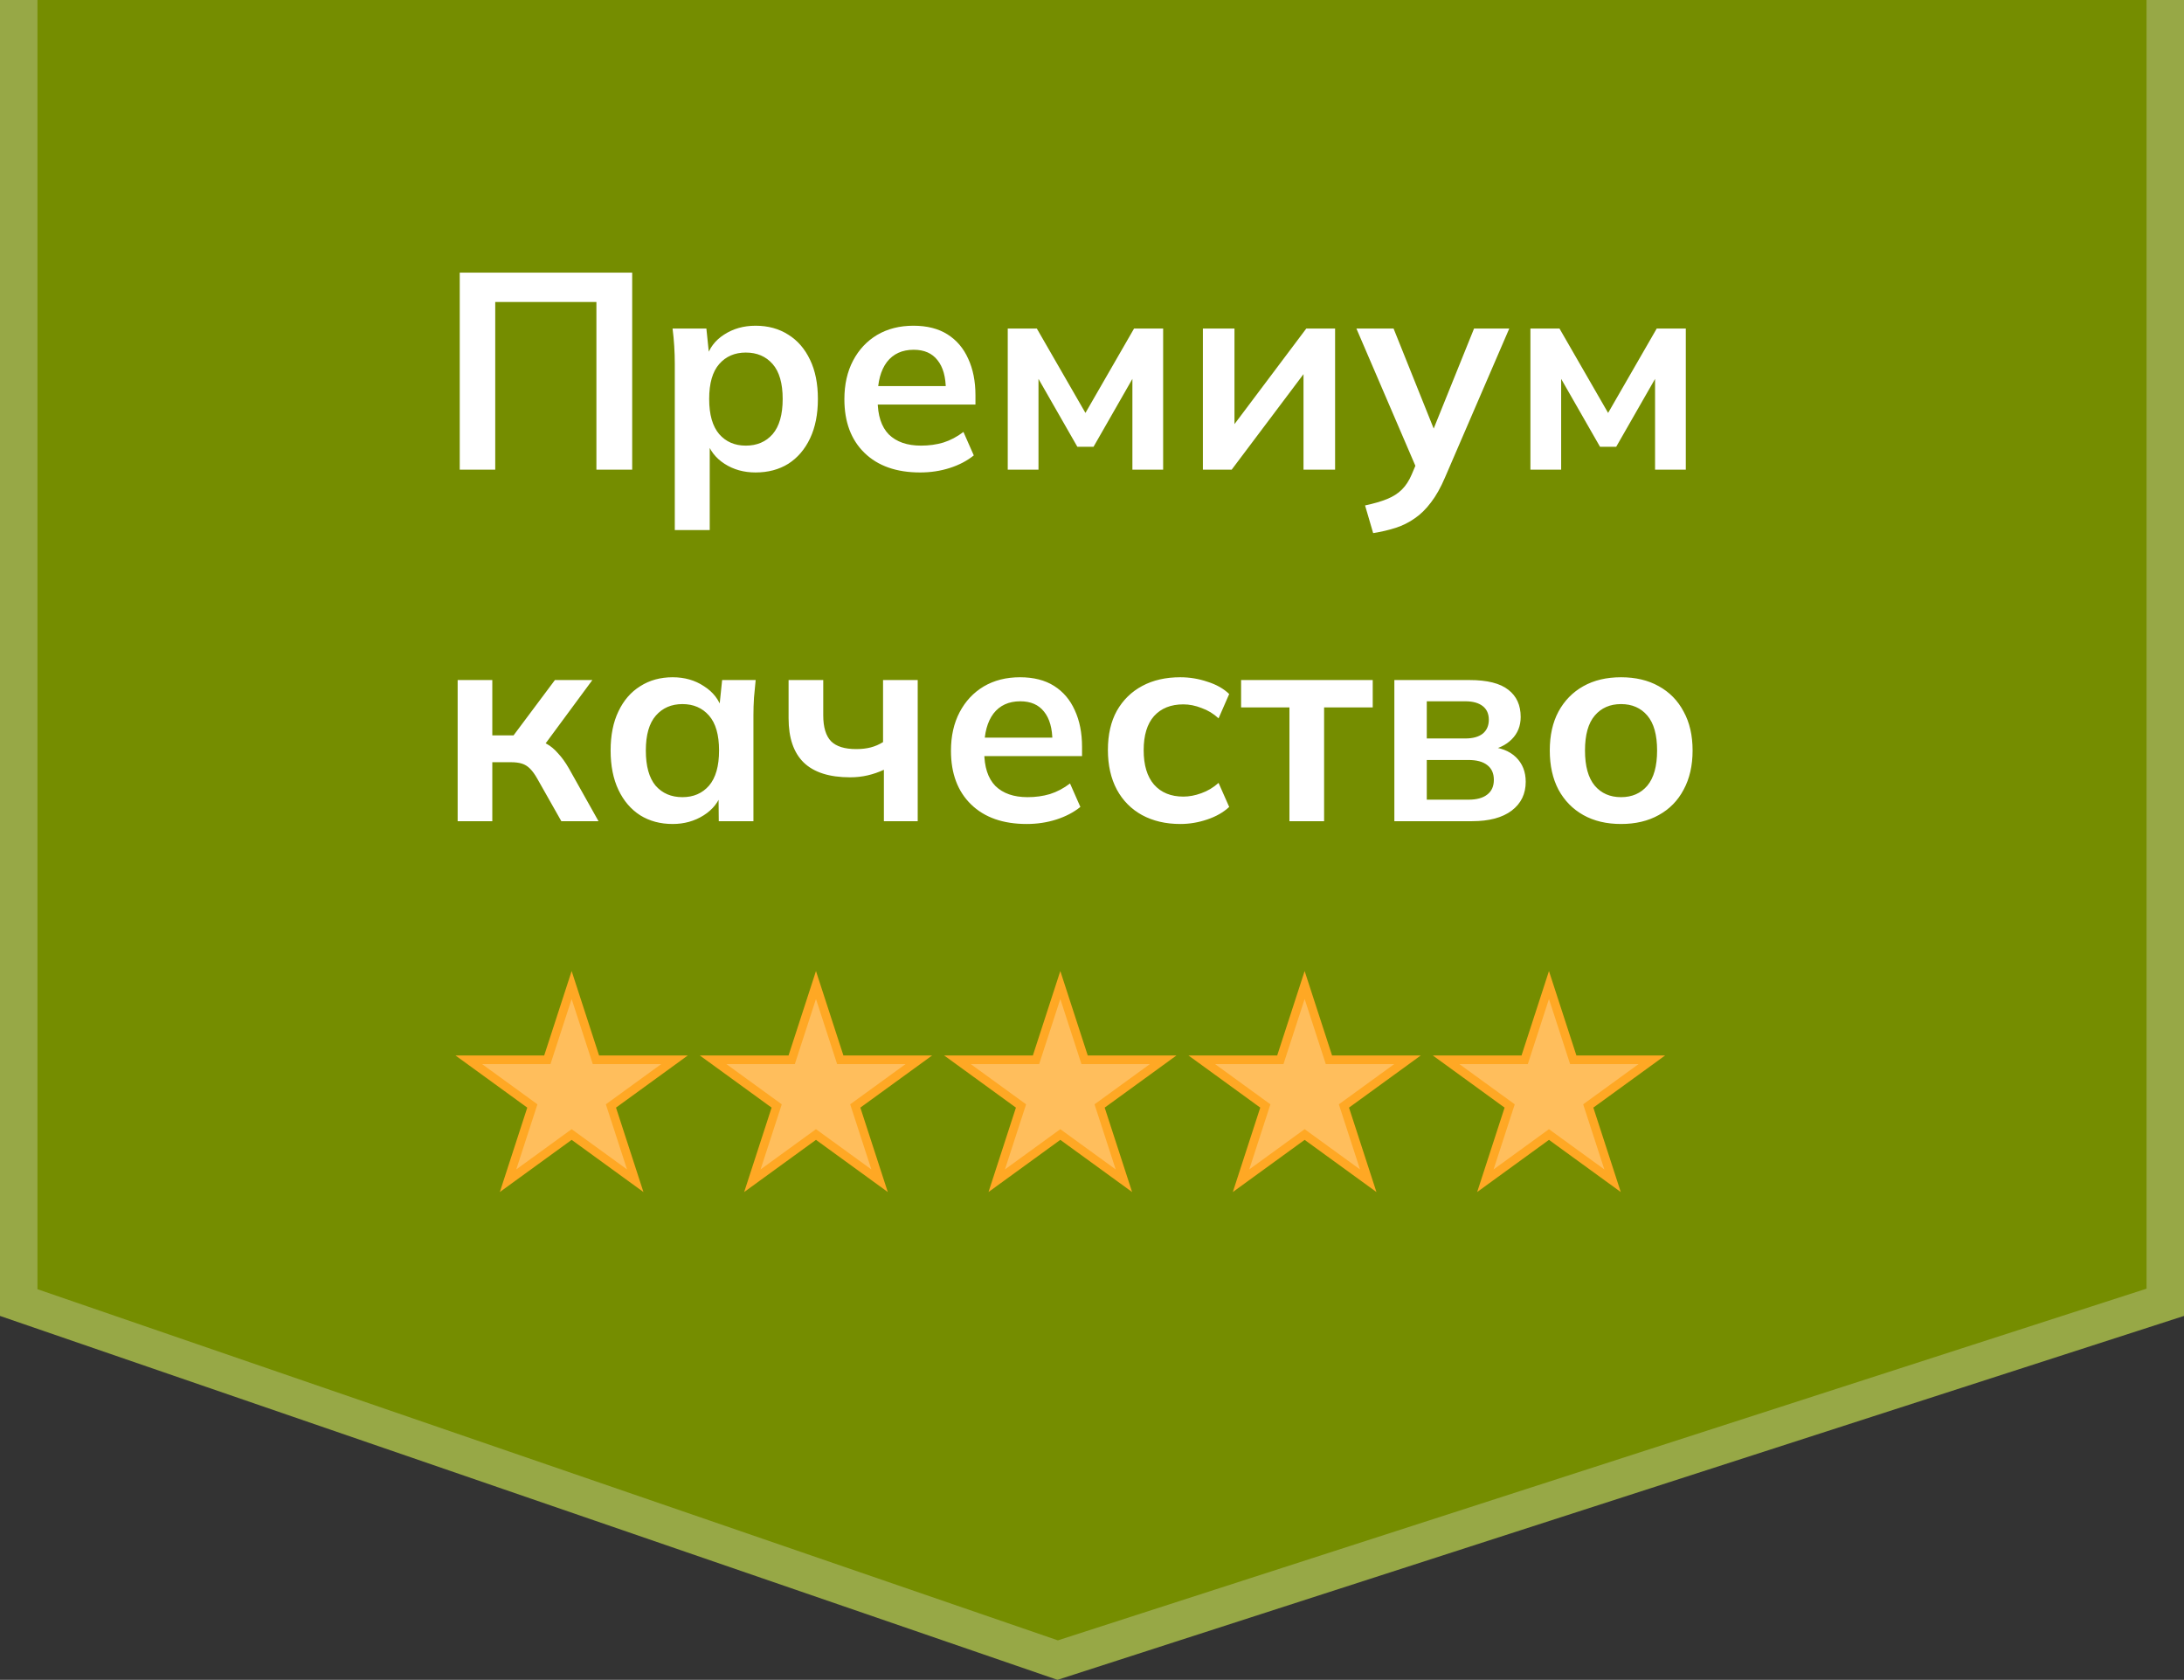
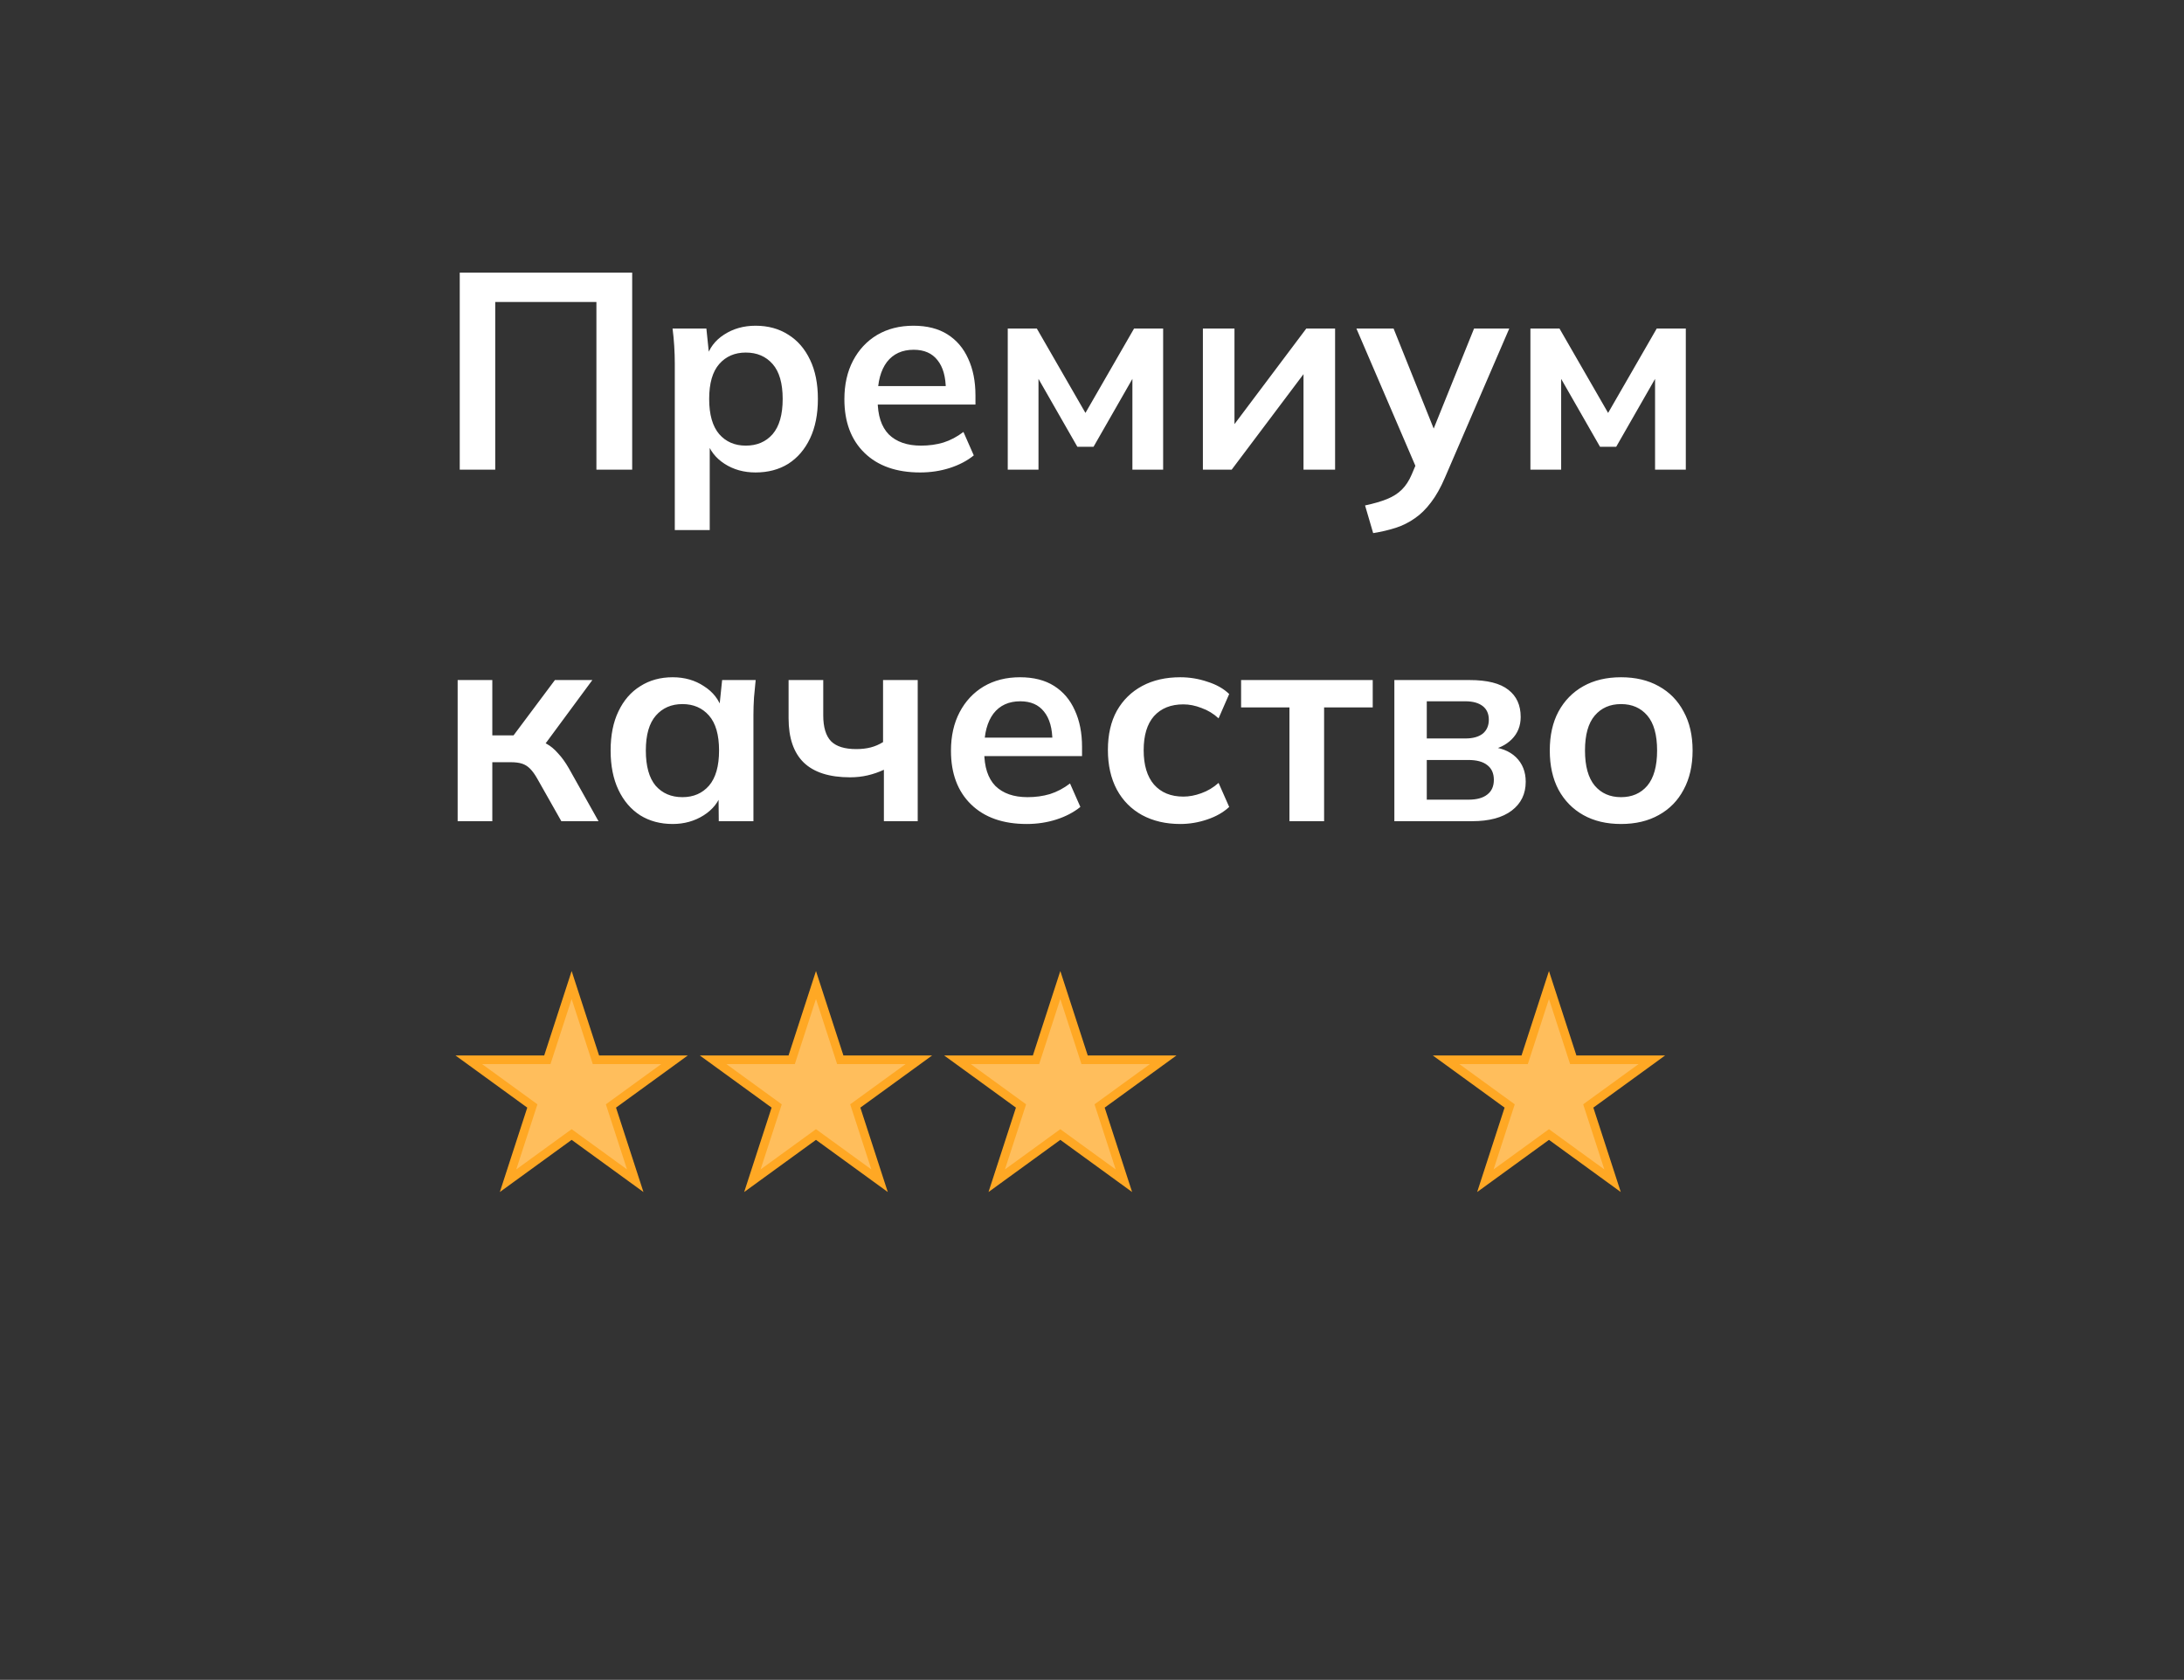
<svg xmlns="http://www.w3.org/2000/svg" width="758" height="583" viewBox="0 0 758 583" fill="none">
  <rect x="0" y="0" width="758" height="583" fill="#333333" stroke="none" />
-   <path d="M6.5 -69.5H751.5V451.969L367.085 576.148L6.5 452.063V-69.5Z" fill="#758D00" stroke="#97A846" stroke-width="13" />
  <path d="M159.564 163V94.615H219.413V163H206.997V104.8H171.883V163H159.564ZM234.201 183.952V126.237C234.201 124.232 234.137 122.195 234.007 120.126C233.878 118.057 233.684 116.02 233.425 114.015H245.162L246.229 124.297H245.162C246.132 120.87 248.169 118.154 251.273 116.149C254.442 114.08 258.096 113.045 262.234 113.045C266.567 113.045 270.35 114.08 273.583 116.149C276.817 118.154 279.339 121.064 281.149 124.879C282.96 128.63 283.865 133.156 283.865 138.459C283.865 143.762 282.96 148.321 281.149 152.136C279.339 155.951 276.817 158.894 273.583 160.963C270.35 162.968 266.567 163.97 262.234 163.97C258.16 163.97 254.571 162.968 251.467 160.963C248.363 158.958 246.294 156.275 245.259 152.912H246.326V183.952H234.201ZM258.839 154.658C262.719 154.658 265.823 153.332 268.151 150.681C270.479 147.965 271.643 143.891 271.643 138.459C271.643 133.027 270.479 128.985 268.151 126.334C265.823 123.683 262.719 122.357 258.839 122.357C255.024 122.357 251.952 123.683 249.624 126.334C247.296 128.985 246.132 133.027 246.132 138.459C246.132 143.891 247.296 147.965 249.624 150.681C251.952 153.332 255.024 154.658 258.839 154.658ZM319.347 163.97C311.134 163.97 304.7 161.707 300.044 157.18C295.388 152.653 293.06 146.445 293.06 138.556C293.06 133.447 294.062 128.985 296.067 125.17C298.071 121.355 300.852 118.38 304.409 116.246C308.03 114.112 312.233 113.045 317.019 113.045C321.739 113.045 325.684 114.047 328.853 116.052C332.021 118.057 334.414 120.87 336.031 124.491C337.712 128.112 338.553 132.348 338.553 137.198V140.399H302.857V133.997H329.92L328.271 135.355C328.271 130.828 327.301 127.369 325.361 124.976C323.485 122.583 320.737 121.387 317.116 121.387C313.106 121.387 310.002 122.81 307.804 125.655C305.67 128.5 304.603 132.477 304.603 137.586V138.847C304.603 144.15 305.896 148.127 308.483 150.778C311.134 153.365 314.852 154.658 319.638 154.658C322.418 154.658 325.005 154.302 327.398 153.591C329.855 152.815 332.183 151.586 334.382 149.905L337.971 158.053C335.643 159.928 332.862 161.383 329.629 162.418C326.395 163.453 322.968 163.97 319.347 163.97ZM349.759 163V114.015H359.847L376.725 143.309L393.603 114.015H403.691V163H393.021V127.595H395.252L379.538 155.046H373.912L358.198 127.595H360.429V163H349.759ZM417.488 163V114.015H428.449V151.069H425.539L453.378 114.015H463.369V163H452.408V125.849H455.415L427.479 163H417.488ZM476.584 185.019L473.771 175.416C476.81 174.769 479.364 174.026 481.434 173.185C483.503 172.344 485.217 171.245 486.575 169.887C487.933 168.529 489.064 166.783 489.97 164.649L492.395 158.926L492.104 163.679L470.764 114.015H483.665L498.991 152.233H496.178L511.601 114.015H523.823L501.513 165.716C500.025 169.208 498.409 172.086 496.663 174.349C494.917 176.677 493.041 178.52 491.037 179.878C489.032 181.301 486.833 182.4 484.441 183.176C482.048 183.952 479.429 184.566 476.584 185.019ZM531.16 163V114.015H541.248L558.126 143.309L575.004 114.015H585.092V163H574.422V127.595H576.653L560.939 155.046H555.313L539.599 127.595H541.83V163H531.16ZM158.837 285V236.015H170.865V255.221H178.237L192.593 236.015H205.591L187.549 260.459L184.93 256.676C186.741 256.87 188.325 257.355 189.683 258.131C191.106 258.907 192.432 260.006 193.66 261.429C194.954 262.787 196.215 264.533 197.443 266.667L207.725 285H194.824L186.482 270.256C185.642 268.769 184.801 267.605 183.96 266.764C183.12 265.923 182.182 265.341 181.147 265.018C180.113 264.695 178.852 264.533 177.364 264.533H170.865V285H158.837ZM233.461 285.97C229.193 285.97 225.442 284.968 222.209 282.963C218.975 280.894 216.453 277.951 214.643 274.136C212.832 270.321 211.927 265.762 211.927 260.459C211.927 255.156 212.832 250.63 214.643 246.879C216.453 243.064 218.975 240.154 222.209 238.149C225.442 236.08 229.193 235.045 233.461 235.045C237.599 235.045 241.221 236.08 244.325 238.149C247.493 240.154 249.595 242.87 250.63 246.297H249.563L250.63 236.015H262.27C262.076 238.02 261.882 240.057 261.688 242.126C261.558 244.195 261.494 246.232 261.494 248.237V285H249.466L249.369 274.912H250.533C249.498 278.275 247.396 280.958 244.228 282.963C241.059 284.968 237.47 285.97 233.461 285.97ZM236.856 276.658C240.671 276.658 243.743 275.332 246.071 272.681C248.399 269.965 249.563 265.891 249.563 260.459C249.563 255.027 248.399 250.985 246.071 248.334C243.743 245.683 240.671 244.357 236.856 244.357C233.04 244.357 229.969 245.683 227.641 248.334C225.313 250.985 224.149 255.027 224.149 260.459C224.149 265.891 225.28 269.965 227.544 272.681C229.872 275.332 232.976 276.658 236.856 276.658ZM306.772 285V267.152C304.961 267.993 303.086 268.639 301.146 269.092C299.206 269.545 297.169 269.771 295.035 269.771C287.857 269.771 282.49 268.057 278.933 264.63C275.441 261.203 273.695 256.094 273.695 249.304V236.015H285.723V248.237C285.723 252.376 286.628 255.383 288.439 257.258C290.25 259.069 293.16 259.974 297.169 259.974C299.044 259.974 300.726 259.78 302.213 259.392C303.7 259.004 305.123 258.39 306.481 257.549V236.015H318.509V285H306.772ZM356.338 285.97C348.125 285.97 341.691 283.707 337.035 279.18C332.379 274.653 330.051 268.445 330.051 260.556C330.051 255.447 331.053 250.985 333.058 247.17C335.062 243.355 337.843 240.38 341.4 238.246C345.021 236.112 349.224 235.045 354.01 235.045C358.73 235.045 362.675 236.047 365.844 238.052C369.012 240.057 371.405 242.87 373.022 246.491C374.703 250.112 375.544 254.348 375.544 259.198V262.399H339.848V255.997H366.911L365.262 257.355C365.262 252.828 364.292 249.369 362.352 246.976C360.476 244.583 357.728 243.387 354.107 243.387C350.097 243.387 346.993 244.81 344.795 247.655C342.661 250.5 341.594 254.477 341.594 259.586V260.847C341.594 266.15 342.887 270.127 345.474 272.778C348.125 275.365 351.843 276.658 356.629 276.658C359.409 276.658 361.996 276.302 364.389 275.591C366.846 274.815 369.174 273.586 371.373 271.905L374.962 280.053C372.634 281.928 369.853 283.383 366.62 284.418C363.386 285.453 359.959 285.97 356.338 285.97ZM409.641 285.97C404.597 285.97 400.168 284.935 396.352 282.866C392.602 280.797 389.692 277.854 387.622 274.039C385.553 270.159 384.518 265.568 384.518 260.265C384.518 254.962 385.553 250.436 387.622 246.685C389.756 242.934 392.699 240.057 396.449 238.052C400.2 236.047 404.597 235.045 409.641 235.045C412.875 235.045 416.011 235.562 419.05 236.597C422.154 237.567 424.676 238.99 426.616 240.865L422.93 249.304C421.184 247.687 419.212 246.491 417.013 245.715C414.879 244.874 412.778 244.454 410.708 244.454C406.376 244.454 402.981 245.812 400.523 248.528C398.131 251.244 396.934 255.189 396.934 260.362C396.934 265.535 398.131 269.512 400.523 272.293C402.981 275.074 406.376 276.464 410.708 276.464C412.713 276.464 414.782 276.076 416.916 275.3C419.115 274.524 421.12 273.328 422.93 271.711L426.616 280.053C424.612 281.928 422.057 283.383 418.953 284.418C415.914 285.453 412.81 285.97 409.641 285.97ZM447.527 285V245.521H430.746V236.015H476.433V245.521H459.555V285H447.527ZM483.939 285V236.015H510.032C516.175 236.015 520.669 237.147 523.515 239.41C526.36 241.609 527.783 244.745 527.783 248.819C527.783 251.923 526.748 254.51 524.679 256.579C522.609 258.648 519.861 259.942 516.434 260.459V259.101C520.637 259.36 523.87 260.588 526.134 262.787C528.397 264.986 529.529 267.831 529.529 271.323C529.529 275.526 527.912 278.857 524.679 281.314C521.445 283.771 516.854 285 510.905 285H483.939ZM495.191 277.531H509.644C512.489 277.531 514.655 276.949 516.143 275.785C517.695 274.621 518.471 272.907 518.471 270.644C518.471 268.381 517.695 266.667 516.143 265.503C514.655 264.339 512.489 263.757 509.644 263.757H495.191V277.531ZM495.191 256.288H508.577C511.163 256.288 513.168 255.738 514.591 254.639C516.013 253.475 516.725 251.858 516.725 249.789C516.725 247.72 516.013 246.135 514.591 245.036C513.168 243.937 511.163 243.387 508.577 243.387H495.191V256.288ZM562.616 285.97C557.572 285.97 553.207 284.935 549.521 282.866C545.835 280.797 542.957 277.854 540.888 274.039C538.883 270.224 537.881 265.697 537.881 260.459C537.881 255.221 538.883 250.727 540.888 246.976C542.957 243.161 545.835 240.218 549.521 238.149C553.207 236.08 557.572 235.045 562.616 235.045C567.66 235.045 572.025 236.08 575.711 238.149C579.461 240.218 582.339 243.161 584.344 246.976C586.413 250.727 587.448 255.221 587.448 260.459C587.448 265.697 586.413 270.224 584.344 274.039C582.339 277.854 579.461 280.797 575.711 282.866C572.025 284.935 567.66 285.97 562.616 285.97ZM562.616 276.658C566.431 276.658 569.47 275.332 571.734 272.681C573.997 269.965 575.129 265.891 575.129 260.459C575.129 255.027 573.997 250.985 571.734 248.334C569.47 245.683 566.431 244.357 562.616 244.357C558.8 244.357 555.761 245.683 553.498 248.334C551.234 250.985 550.103 255.027 550.103 260.459C550.103 265.891 551.234 269.965 553.498 272.681C555.761 275.332 558.8 276.658 562.616 276.658Z" fill="white" />
  <path d="M198.4 341.854L206.493 366.761L206.83 367.798H207.919H234.108L212.921 383.191L212.039 383.832L212.376 384.868L220.469 409.775L199.282 394.382L198.4 393.741L197.518 394.382L176.331 409.775L184.424 384.868L184.761 383.832L183.879 383.191L162.692 367.798H188.881H189.97L190.307 366.761L198.4 341.854Z" fill="#FFBE5C" stroke="#FFA824" stroke-width="3" />
  <path d="M283.201 341.854L291.294 366.761L291.63 367.798H292.72H318.909L297.722 383.191L296.84 383.832L297.177 384.868L305.27 409.775L284.082 394.382L283.201 393.741L282.319 394.382L261.132 409.775L269.225 384.868L269.561 383.832L268.68 383.191L247.493 367.798H273.681H274.771L275.108 366.761L283.201 341.854Z" fill="#FFBE5C" stroke="#FFA824" stroke-width="3" />
  <path d="M368.002 341.854L376.094 366.761L376.431 367.798H377.521H403.71L382.523 383.191L381.641 383.832L381.978 384.868L390.07 409.775L368.883 394.382L368.002 393.741L367.12 394.382L345.933 409.775L354.025 384.868L354.362 383.832L353.481 383.191L332.293 367.798H358.482H359.572L359.909 366.761L368.002 341.854Z" fill="#FFBE5C" stroke="#FFA824" stroke-width="3" />
-   <path d="M452.798 341.854L460.891 366.761L461.228 367.798H462.318H488.507L467.319 383.191L466.438 383.832L466.775 384.868L474.867 409.775L453.68 394.382L452.798 393.741L451.917 394.382L430.73 409.775L438.822 384.868L439.159 383.832L438.277 383.191L417.09 367.798H443.279H444.369L444.706 366.761L452.798 341.854Z" fill="#FFBE5C" stroke="#FFA824" stroke-width="3" />
  <path d="M537.599 341.854L545.692 366.761L546.029 367.798H547.119H573.307L552.12 383.191L551.239 383.832L551.575 384.868L559.668 409.775L538.481 394.382L537.599 393.741L536.718 394.382L515.53 409.775L523.623 384.868L523.96 383.832L523.078 383.191L501.891 367.798H528.08H529.17L529.506 366.761L537.599 341.854Z" fill="#FFBE5C" stroke="#FFA824" stroke-width="3" />
</svg>